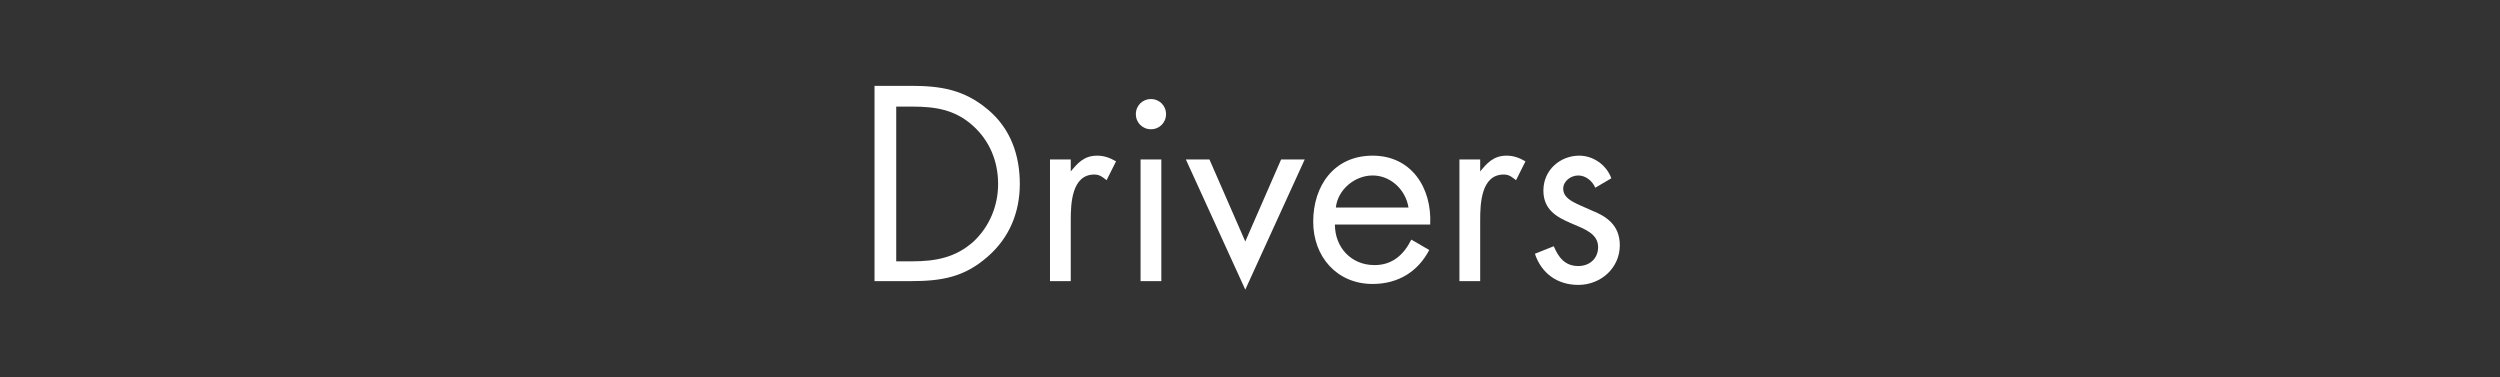
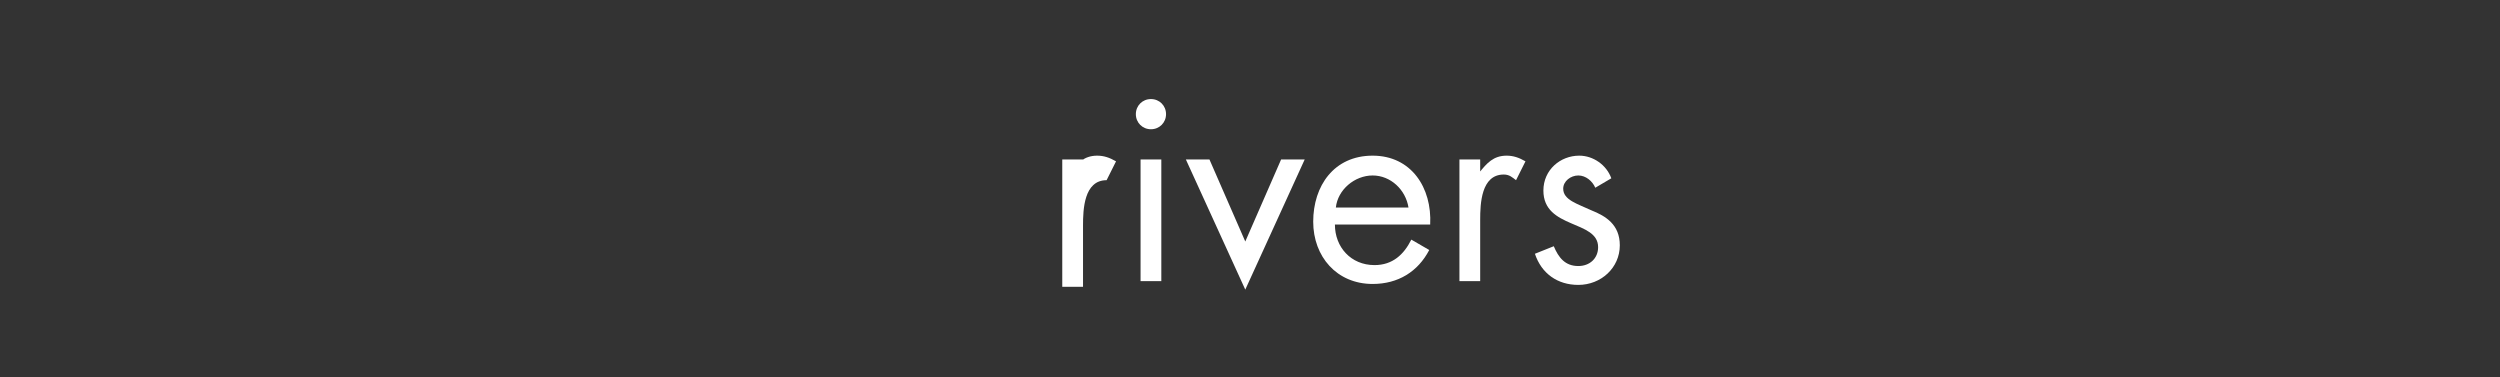
<svg xmlns="http://www.w3.org/2000/svg" version="1.1" id="Layer_1" x="0px" y="0px" viewBox="0 0 265 40" style="enable-background:new 0 0 265 40;" xml:space="preserve">
  <rect x="0" y="0" width="265" height="40" fill="#333333" stroke="none" />
  <style type="text/css">
	.st0{display:none;fill:#0F2859;}
	.st1{fill:#FFFFFF;}
</style>
-   <path class="st0" d="M70.9,29.5h-2.4V10.2h-5.2V8h12.8v2.2h-5.2V29.5z" />
  <path class="st0" d="M76.9,23.3c0,2.5,1.8,4.5,4.4,4.5c1.9,0,3.2-1.2,4.1-2.8l1.9,1.1c-1.3,2.4-3.4,3.8-6.2,3.8c-4,0-6.5-3-6.5-6.9  s2.3-7.2,6.5-7.2s6.6,3.6,6.3,7.5C87.4,23.3,76.9,23.3,76.9,23.3z M85,21.3c-0.3-1.9-1.9-3.5-3.9-3.5s-3.8,1.6-4.1,3.5H85z" />
  <path class="st0" d="M100.4,20.1L100.4,20.1c-1.1-1.3-2.4-2.2-4.2-2.2c-2.8,0-4.7,2.3-4.7,4.9s1.8,5,4.6,5c1.9,0,3.2-0.9,4.3-2.3  h0.1v3c-1.3,0.9-2.7,1.4-4.2,1.4c-4,0-7.1-3-7.1-7.1s3.2-7.1,7.1-7.1c1.4,0,2.9,0.5,4.1,1.3L100.4,20.1L100.4,20.1z" />
  <path class="st0" d="M106.3,6v11.7l0.1,0.1c0.9-1.3,2.2-2,3.8-2c3.7,0,4.6,2.7,4.6,5.8v7.9h-2.3V22c0-2.2-0.2-4.1-2.8-4.1  c-3.1,0-3.3,2.9-3.3,5.3v6.3H104V6H106.3L106.3,6z" />
  <path class="st0" d="M121.3,17.7L121.3,17.7c1-1.3,2.2-2,3.9-2c3.7,0,4.5,2.7,4.5,5.8v7.9h-2.3v-7.5c0-2.2-0.2-4.1-2.8-4.1  c-3.1,0-3.3,2.9-3.3,5.3v6.3H119V16.1h2.3V17.7L121.3,17.7z" />
  <path class="st0" d="M132.9,22.8c0-3.9,3.1-7.1,7-7.1s7,3.2,7,7.1s-3.1,7-7,7S132.9,26.7,132.9,22.8z M135.2,22.8  c0,2.7,1.9,4.9,4.8,4.9s4.8-2.2,4.8-5s-1.9-5-4.8-5S135.2,20.1,135.2,22.8z" />
-   <path class="st0" d="M152.3,29.5H150V6h2.3V29.5z" />
-   <path class="st0" d="M155.3,22.8c0-3.9,3.1-7.1,7-7.1s7,3.2,7,7.1s-3.1,7-7,7S155.3,26.7,155.3,22.8z M157.6,22.8  c0,2.7,1.9,4.9,4.8,4.9s4.8-2.2,4.8-5s-1.9-5-4.8-5S157.6,20.1,157.6,22.8z" />
-   <path class="st0" d="M184.6,28.8c0,2.1,0,4-1.4,5.7c-1.2,1.6-3.2,2.4-5.2,2.4c-3.7,0-6.5-2.4-6.6-6.1h2.3c0,2.5,1.8,4,4.3,4  c3.5,0,4.3-2.6,4.3-5.6v-1.6h-0.1c-1.1,1.4-2.8,2.2-4.6,2.2c-3.9,0-6.4-3.3-6.4-7s2.5-7.1,6.5-7.1c1.9,0,3.5,0.8,4.6,2.3h0.1v-1.9  h2.3L184.6,28.8L184.6,28.8z M173.6,22.6c0,2.6,1.5,5.1,4.4,5.1s4.5-2.4,4.5-5.1s-1.7-4.8-4.5-4.8C175.3,17.8,173.6,20.1,173.6,22.6  L173.6,22.6z" />
  <path class="st0" d="M186.8,16.1h2.6l4.7,9.6l4.3-9.6h2.6L191.2,37h-2.6l4.3-8.8L186.8,16.1L186.8,16.1z" />
  <g>
-     <path class="st1" d="M92.7,9.1h3.9c3.1,0,5.6,0.4,8.1,2.5c2.4,2,3.4,4.8,3.4,7.9c0,3-1.1,5.7-3.4,7.7c-2.5,2.2-4.9,2.6-8.2,2.6   h-3.8V9.1z M96.7,27.7c2.5,0,4.6-0.4,6.5-2.1c1.7-1.6,2.6-3.8,2.6-6.1c0-2.4-0.9-4.6-2.7-6.2c-1.9-1.7-4-2-6.4-2H95v16.4H96.7z" />
-     <path class="st1" d="M113.4,18.3L113.4,18.3c0.8-1,1.5-1.8,2.9-1.8c0.7,0,1.3,0.2,2,0.6l-1,2c-0.4-0.3-0.7-0.6-1.3-0.6   c-2.4,0-2.5,3.1-2.5,4.8v6.5h-2.2V16.9h2.2V18.3z" />
+     <path class="st1" d="M113.4,18.3L113.4,18.3c0.8-1,1.5-1.8,2.9-1.8c0.7,0,1.3,0.2,2,0.6l-1,2c-2.4,0-2.5,3.1-2.5,4.8v6.5h-2.2V16.9h2.2V18.3z" />
    <path class="st1" d="M123.6,12.1c0,0.9-0.7,1.6-1.6,1.6s-1.6-0.7-1.6-1.6c0-0.9,0.7-1.6,1.6-1.6S123.6,11.2,123.6,12.1z    M123.1,29.8h-2.2V16.9h2.2V29.8z" />
    <path class="st1" d="M132,25.6l3.8-8.7h2.5L132,30.7l-6.3-13.8h2.5L132,25.6z" />
    <path class="st1" d="M141.5,23.8c0,2.4,1.7,4.3,4.2,4.3c1.9,0,3.1-1.1,3.9-2.7l1.9,1.1c-1.2,2.3-3.3,3.6-6,3.6   c-3.8,0-6.3-2.9-6.3-6.6c0-3.8,2.2-7,6.3-7c4.1,0,6.3,3.4,6.1,7.3H141.5z M149.3,22c-0.3-1.9-1.9-3.4-3.8-3.4   c-1.9,0-3.7,1.5-3.9,3.4H149.3z" />
    <path class="st1" d="M156.8,18.3L156.8,18.3c0.8-1,1.5-1.8,2.9-1.8c0.7,0,1.3,0.2,2,0.6l-1,2c-0.4-0.3-0.7-0.6-1.3-0.6   c-2.4,0-2.5,3.1-2.5,4.8v6.5h-2.2V16.9h2.2V18.3z" />
    <path class="st1" d="M169.1,19.9c-0.3-0.7-1-1.3-1.8-1.3c-0.8,0-1.6,0.6-1.6,1.4c0,1.2,1.5,1.6,3,2.3c1.5,0.6,3,1.5,3,3.7   c0,2.4-2,4.2-4.4,4.2c-2.2,0-3.9-1.2-4.6-3.3l2-0.8c0.5,1.2,1.2,2.1,2.6,2.1c1.2,0,2.1-0.8,2.1-2c0-2.9-5.8-1.9-5.8-6   c0-2.2,1.8-3.7,3.8-3.7c1.5,0,2.9,1,3.4,2.4L169.1,19.9z" />
  </g>
</svg>